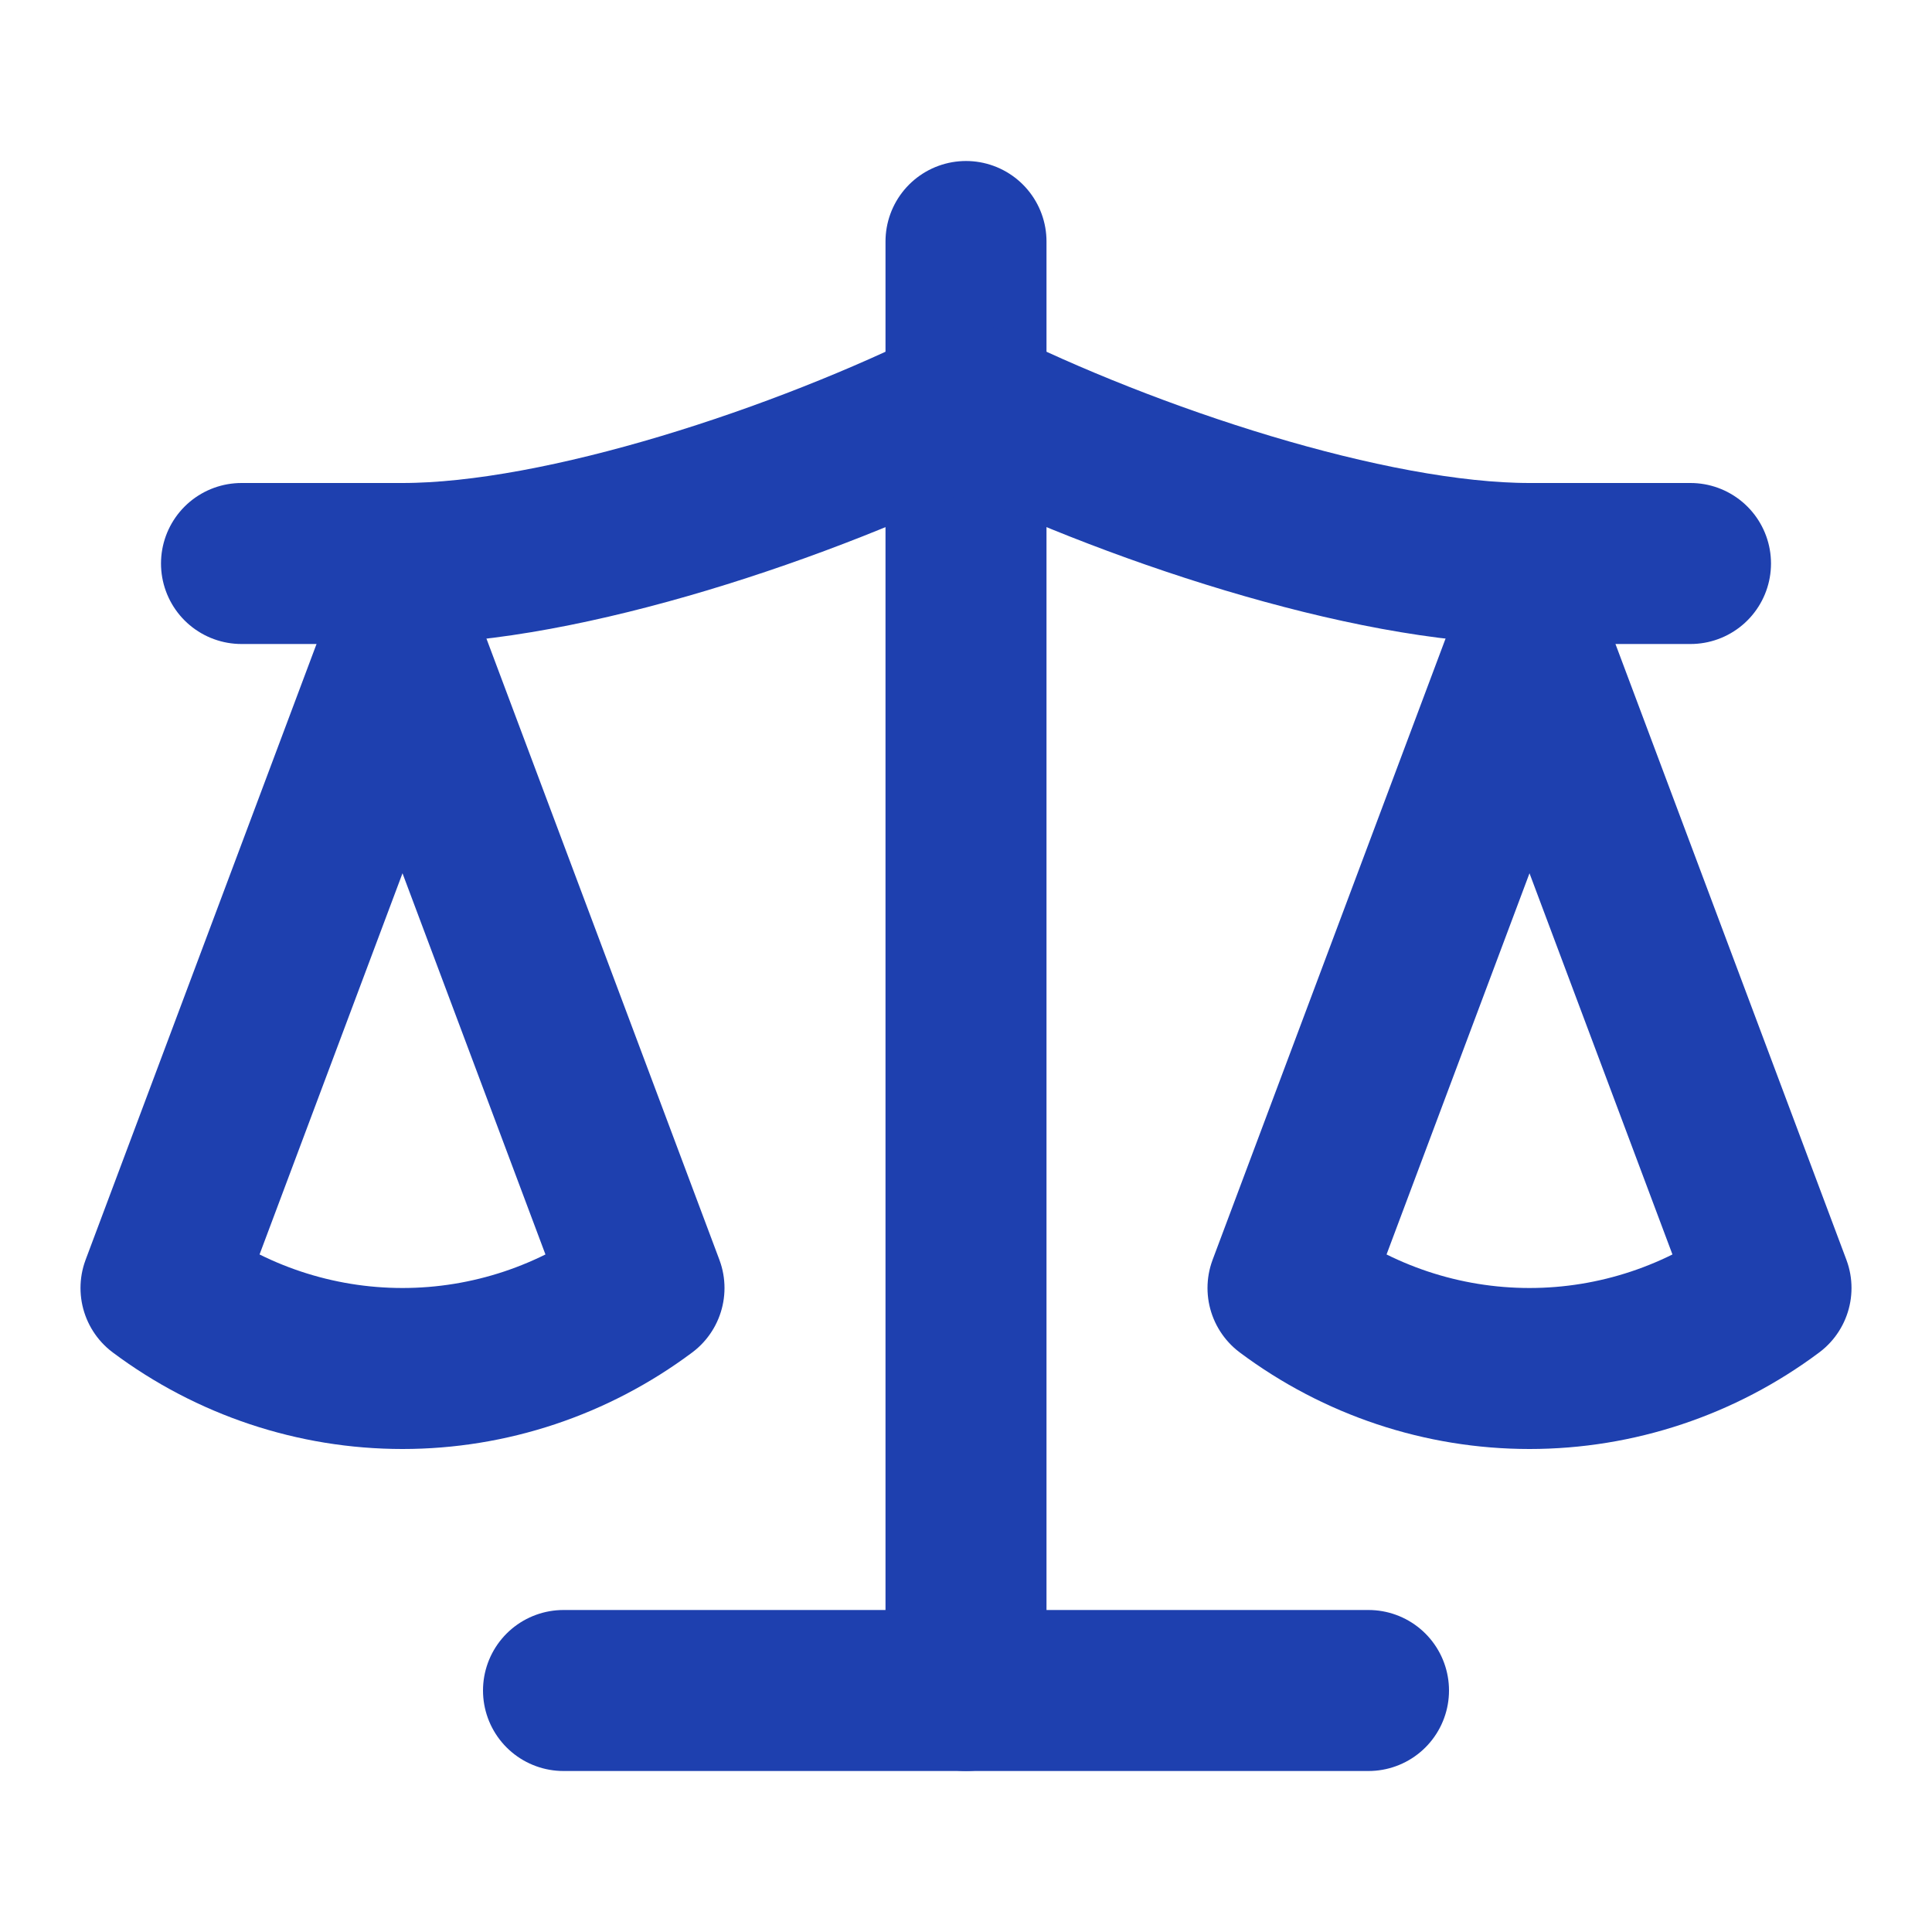
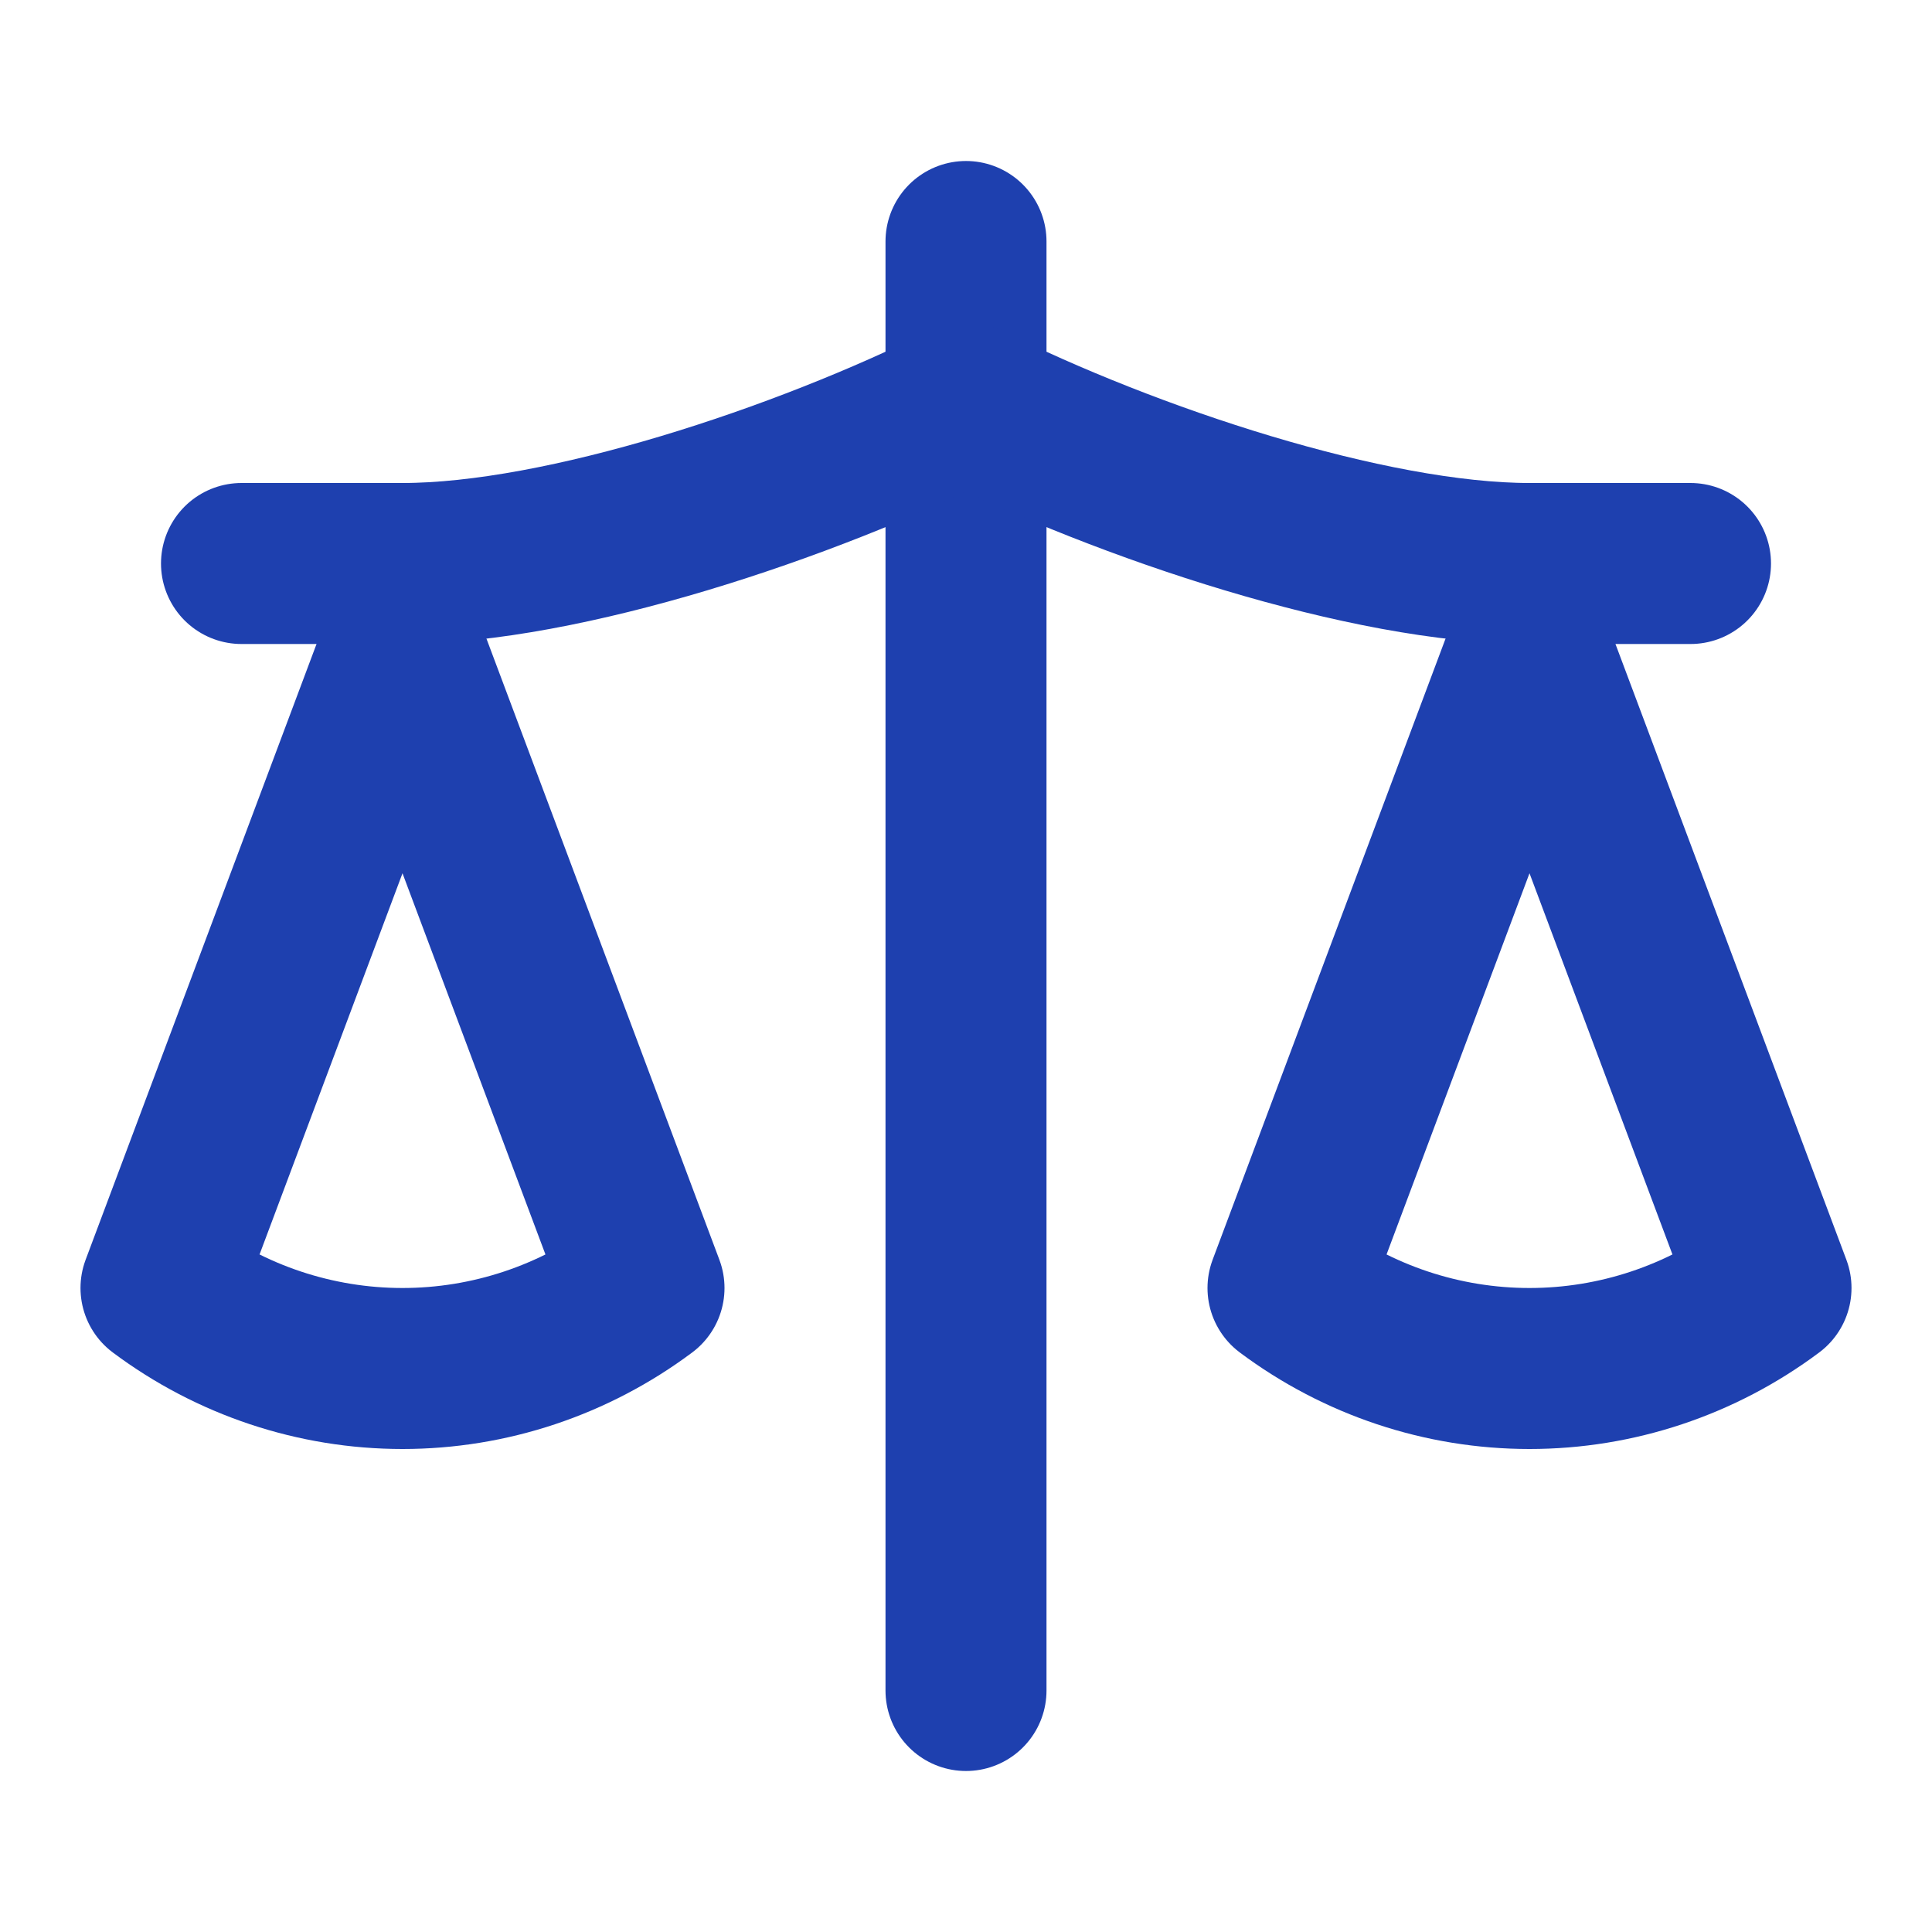
<svg xmlns="http://www.w3.org/2000/svg" viewBox="0 0 24 24" fill="none" stroke="#1e40af" stroke-width="2" stroke-linecap="round" stroke-linejoin="round">
  <path d="m16 16 3-8 3 8c-.87.65-1.92 1-3 1s-2.13-.35-3-1Z" />
  <path d="m2 16 3-8 3 8c-.87.65-1.92 1-3 1s-2.13-.35-3-1Z" />
-   <path d="M7 21h10" />
  <path d="M12 3v18" />
  <path d="M3 7h2c2 0 5-1 7-2 2 1 5 2 7 2h2" />
</svg>